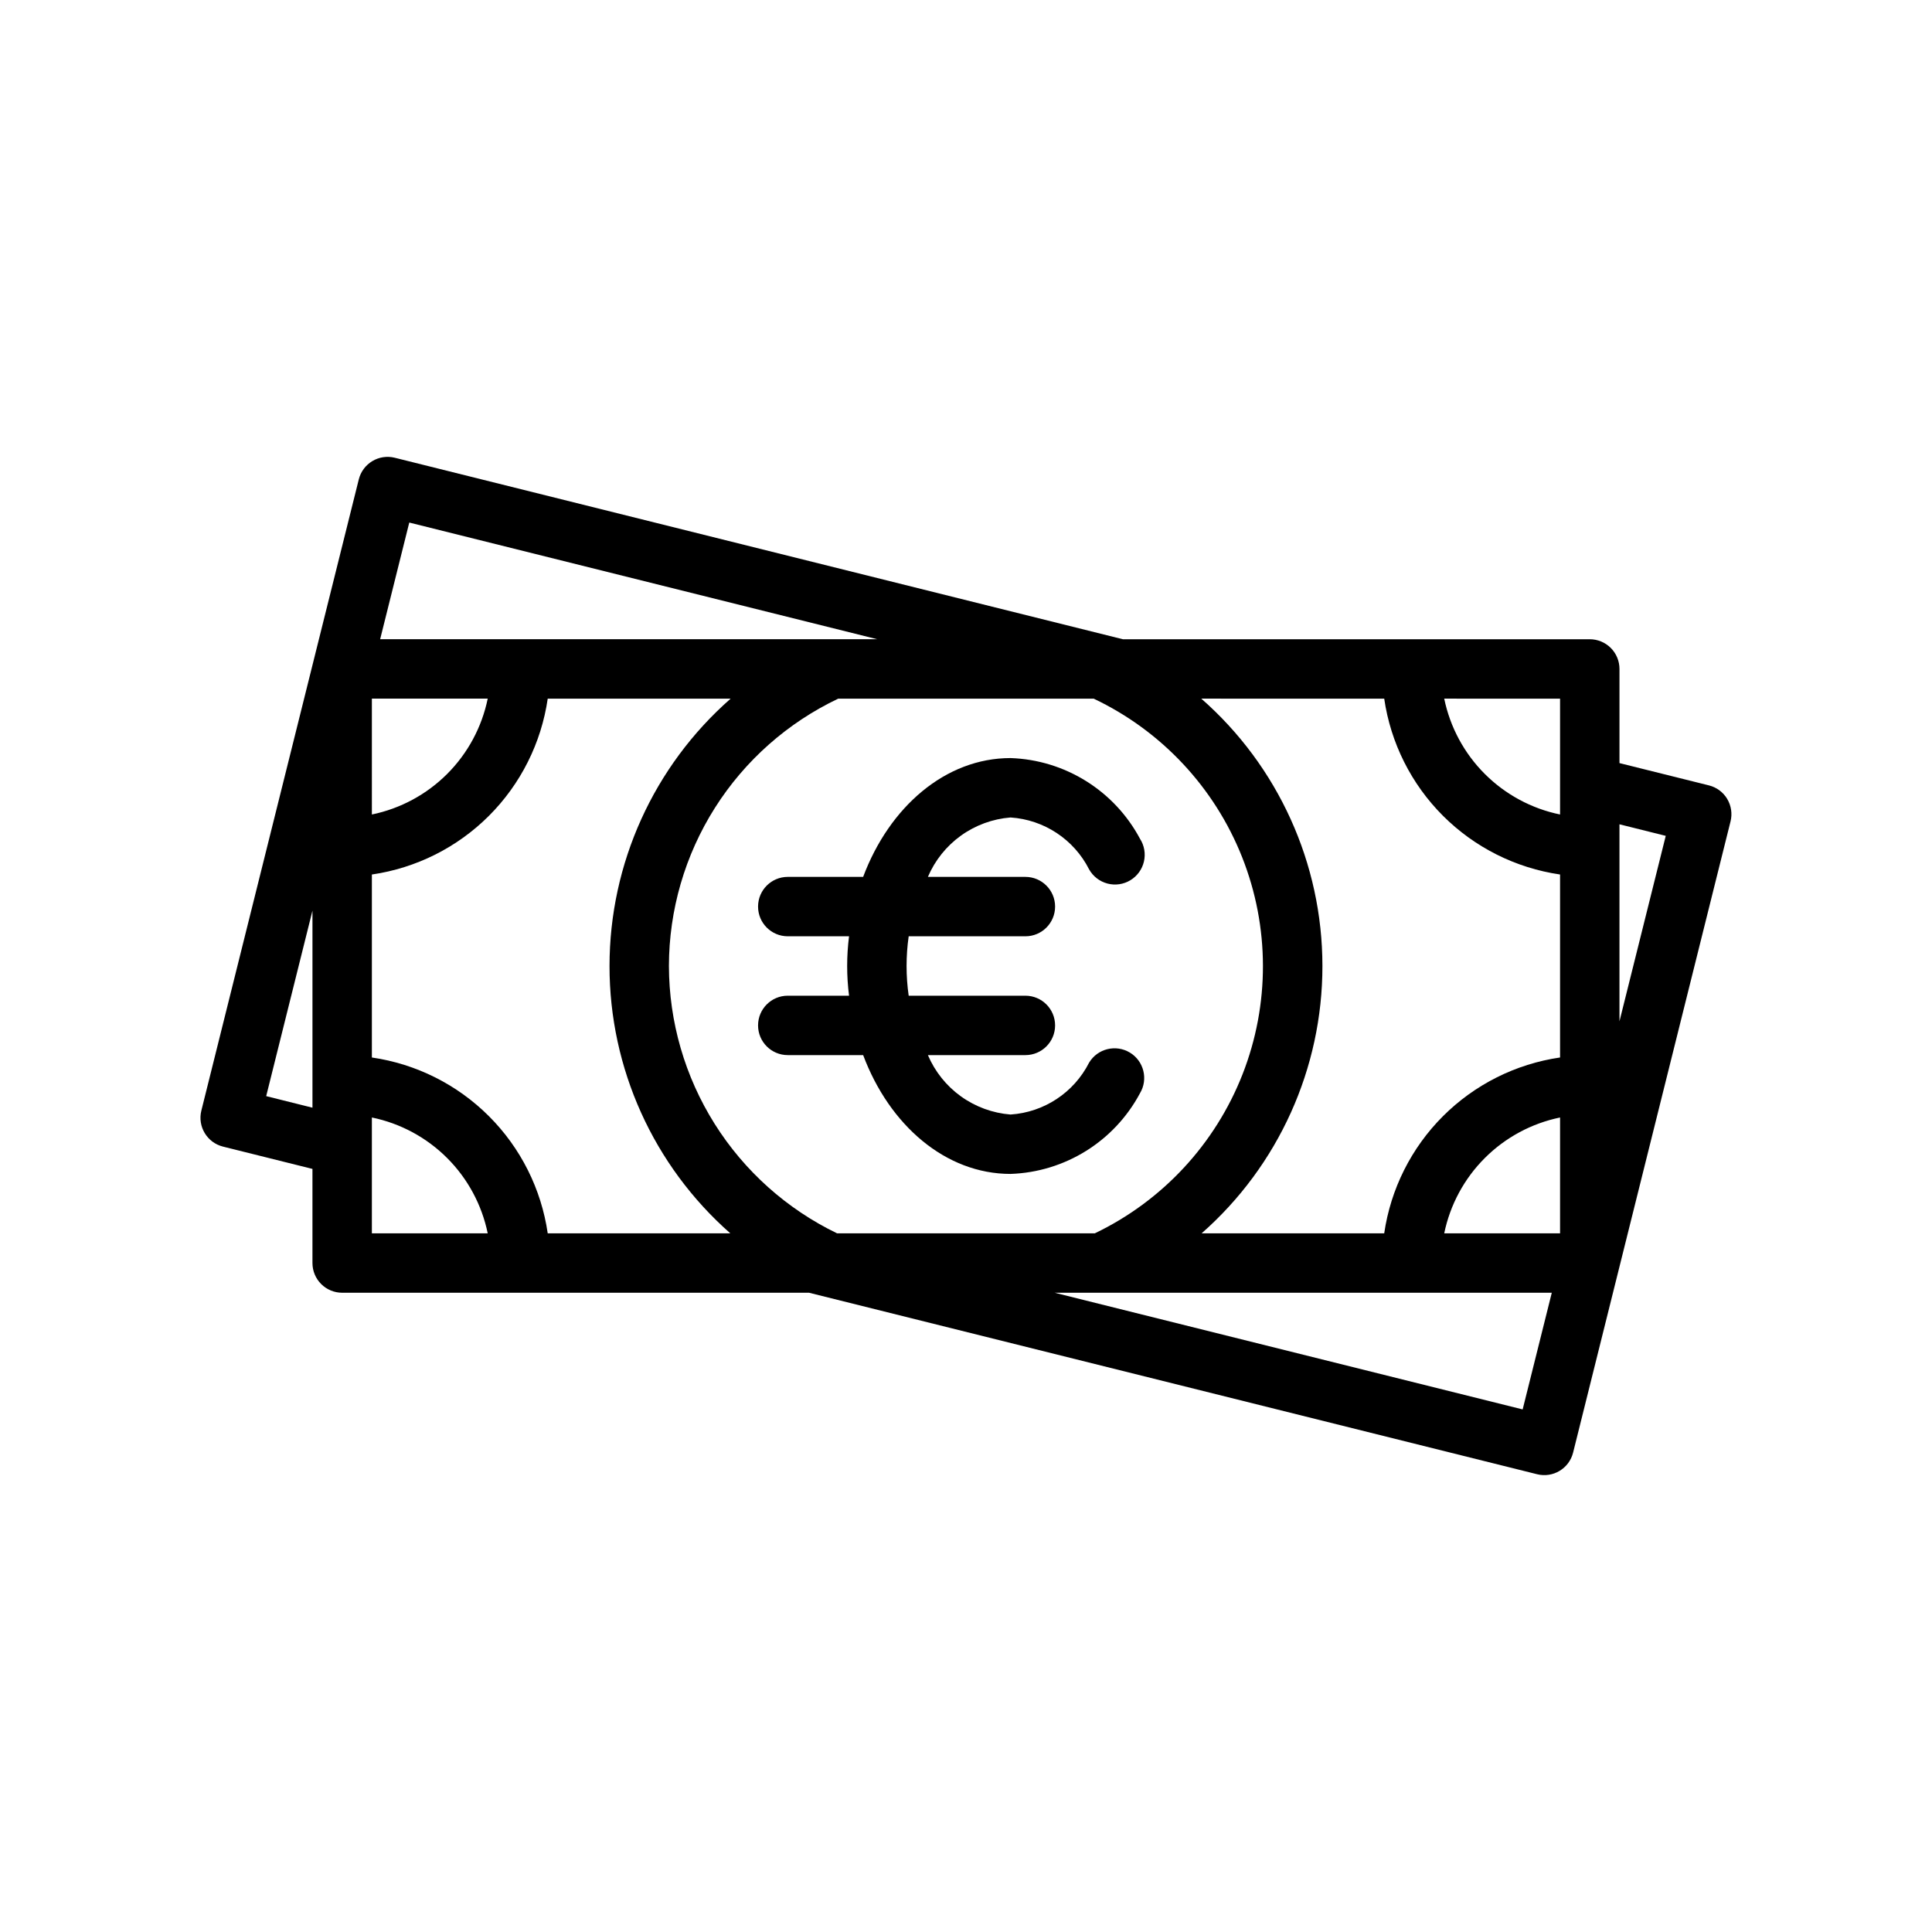
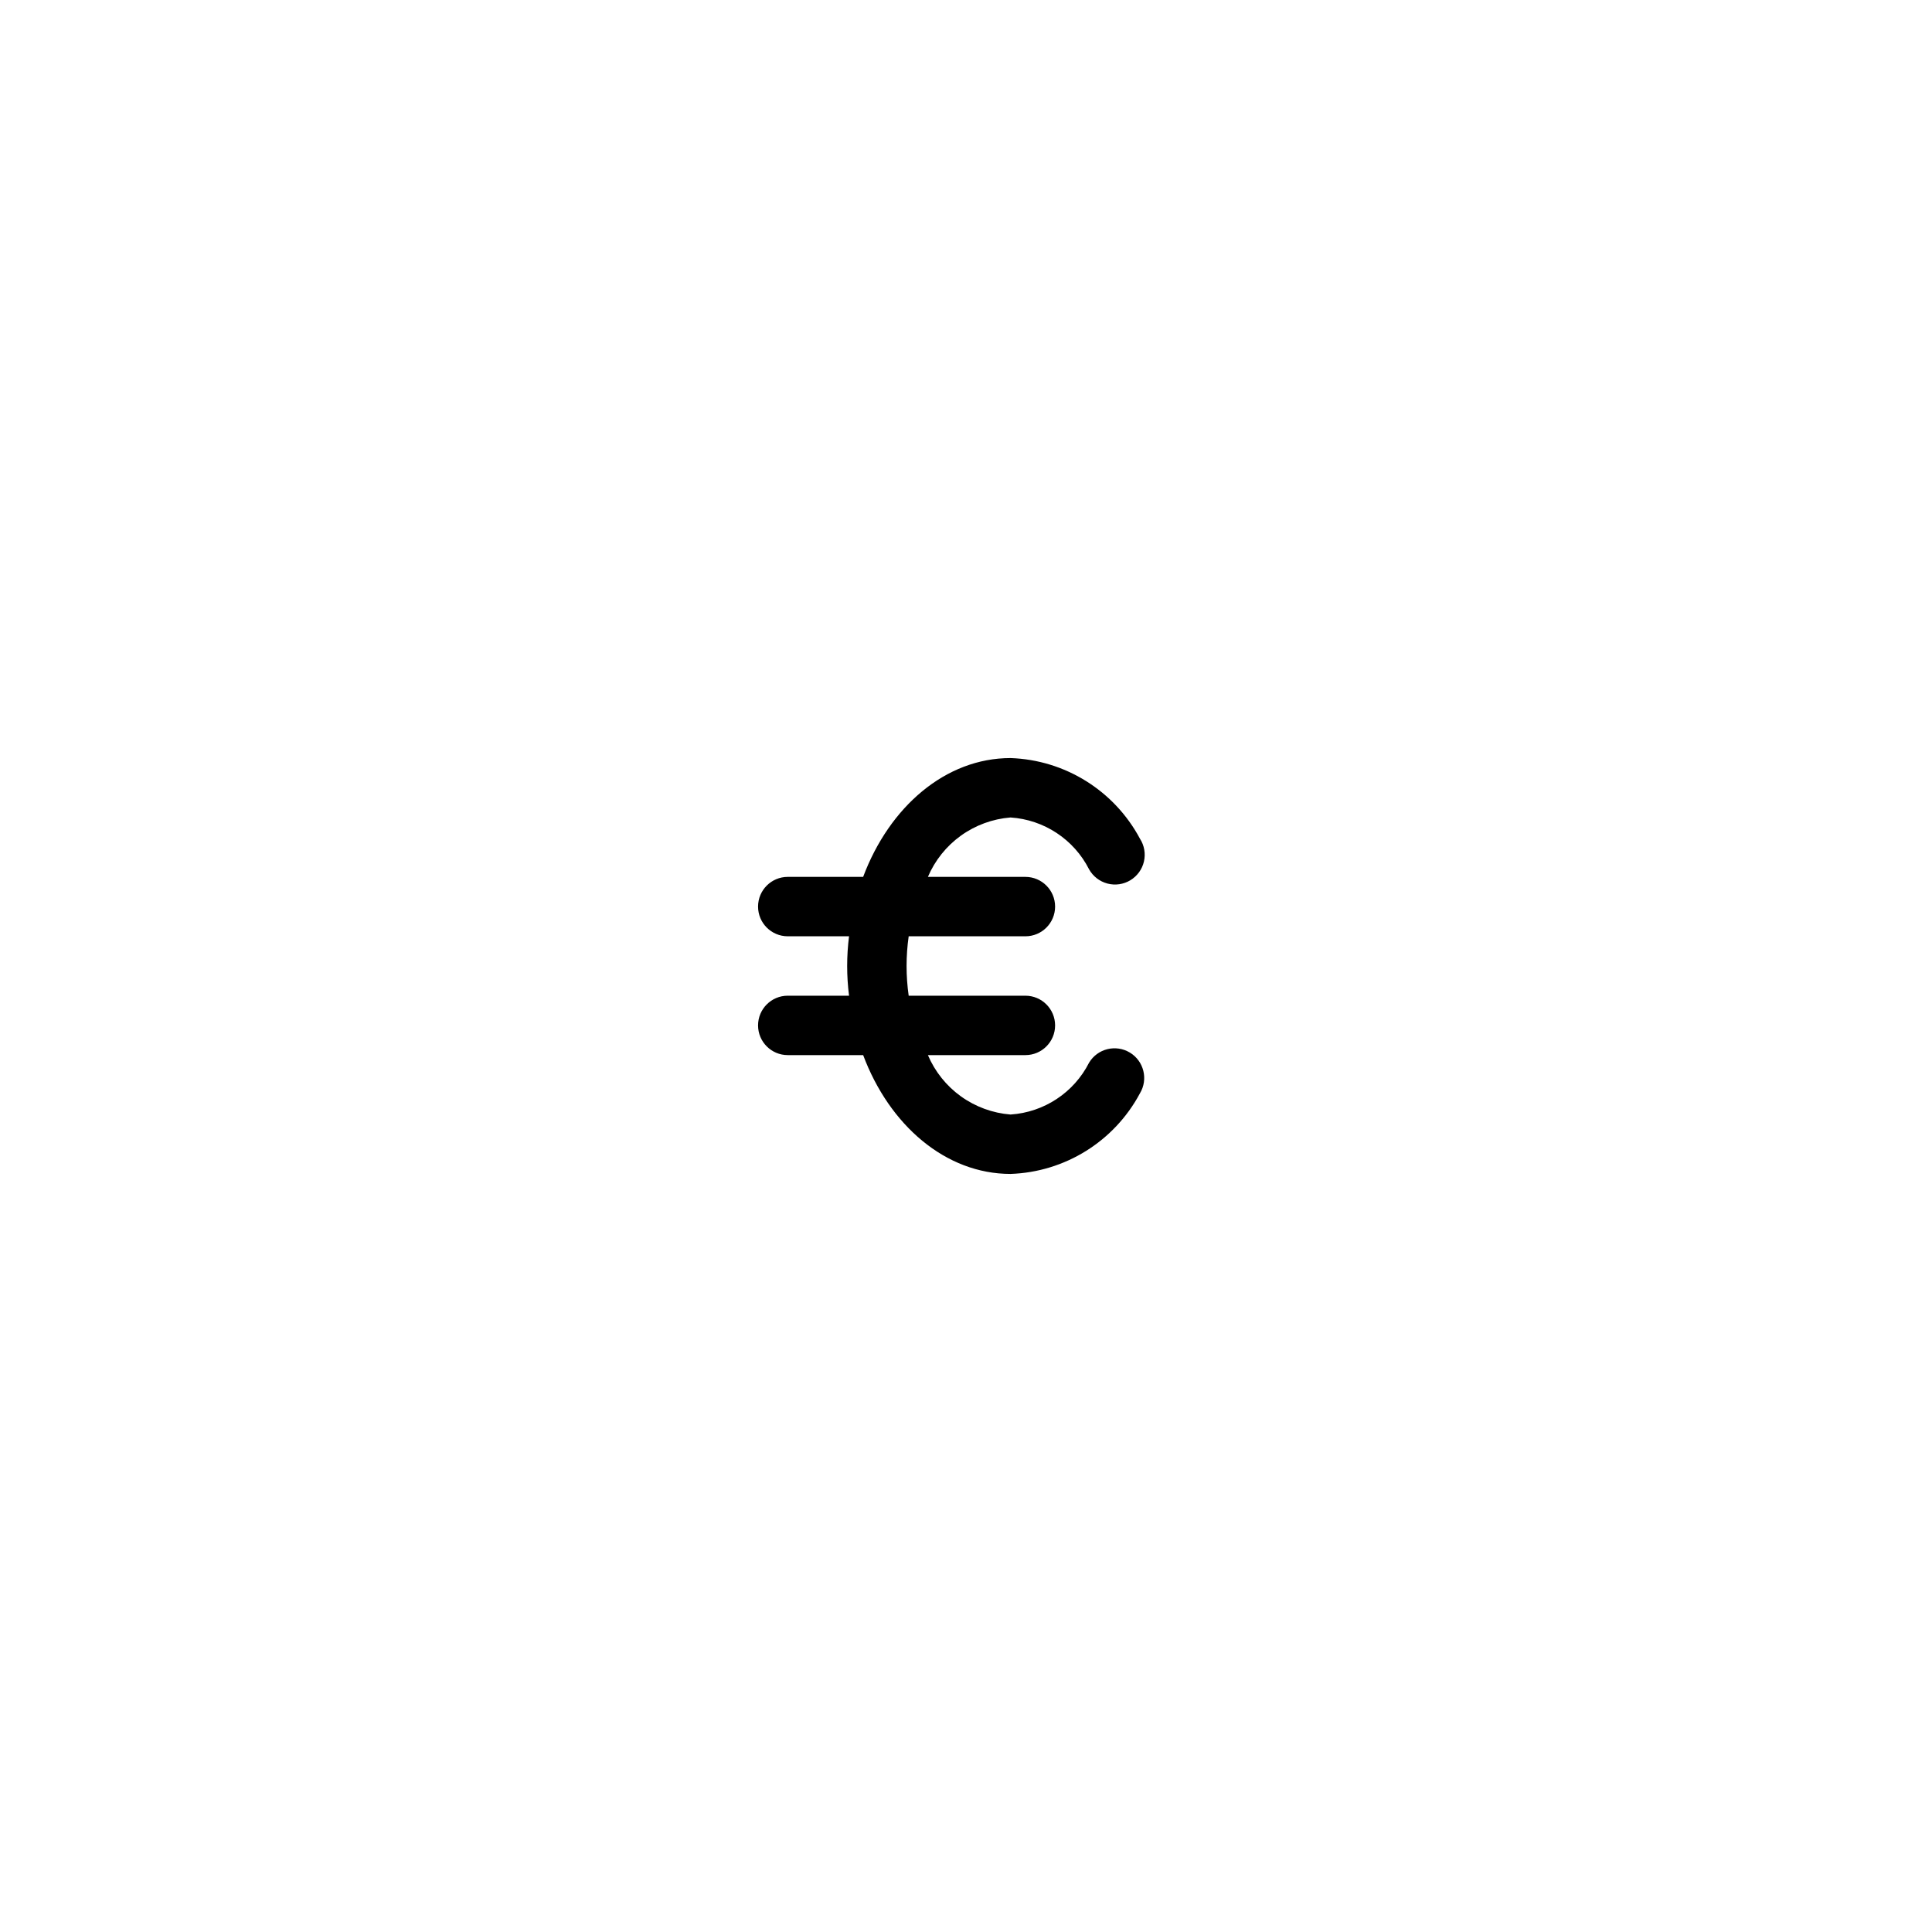
<svg xmlns="http://www.w3.org/2000/svg" fill="#000000" width="800px" height="800px" version="1.1" viewBox="144 144 512 512">
  <g>
-     <path d="m601.73 355.72c-1.074-1.789-2.816-3.078-4.84-3.582l-23.711-5.91v-24.949c0-2.086-0.828-4.09-2.305-5.566-1.477-1.477-3.481-2.305-5.566-2.305h-123.73l-192.95-48.098c-4.219-1.051-8.488 1.516-9.543 5.731l-41.723 167.28c-1.051 4.215 1.516 8.488 5.731 9.539l23.711 5.914v24.945c0 2.086 0.832 4.09 2.309 5.566 1.477 1.477 3.477 2.305 5.566 2.305h123.72l192.95 48.098c4.215 1.051 8.484-1.512 9.539-5.731l41.723-167.28c0.504-2.023 0.184-4.168-0.891-5.957zm-44.297 115.13h-30.699c1.555-7.559 5.293-14.496 10.75-19.953s12.391-9.195 19.949-10.75zm0-141.7v30.699c-7.559-1.555-14.492-5.293-19.949-10.75-5.457-5.457-9.195-12.395-10.75-19.953zm-46.602 0v-0.004c1.711 11.754 7.168 22.641 15.566 31.039 8.398 8.398 19.285 13.855 31.035 15.566v48.492c-11.75 1.707-22.637 7.168-31.035 15.566-8.398 8.395-13.855 19.281-15.566 31.035h-48.387c20.363-17.922 32.031-43.742 32.012-70.867-0.016-27.129-11.711-52.938-32.102-70.832zm-258.37-46.668 124.03 30.922h-131.75zm-9.91 46.664h30.699c-1.555 7.559-5.289 14.496-10.746 19.953-5.457 5.457-12.395 9.195-19.953 10.75zm-28.008 105.34 12.262-49.152v52.215zm28.008 36.363v-30.703c7.559 1.555 14.496 5.293 19.953 10.75s9.191 12.395 10.746 19.953zm46.602 0c-1.707-11.754-7.168-22.641-15.566-31.035-8.398-8.398-19.285-13.859-31.035-15.566v-48.492c11.75-1.711 22.637-7.168 31.035-15.566s13.859-19.285 15.566-31.039h48.477c-20.391 17.895-32.086 43.703-32.102 70.832-0.016 27.125 11.648 52.945 32.016 70.867zm32.117-70.848c0.023-14.844 4.25-29.375 12.191-41.914 7.941-12.539 19.273-22.57 32.68-28.938h67.699c17.953 8.52 32.008 23.527 39.332 42 7.32 18.473 7.363 39.035 0.117 57.539s-21.238 33.57-39.156 42.16h-68.297c-13.328-6.441-24.574-16.5-32.453-29.027-7.879-12.527-12.078-27.02-12.113-41.82zm226.25 117.51-124.03-30.922h131.75zm25.656-102.85v-52.215l12.266 3.062z" />
    <path d="m443.42 422.94c-3.723-2.242-8.559-1.043-10.801 2.676-4.023 7.938-11.938 13.16-20.816 13.746-4.738-0.375-9.285-2.039-13.148-4.812-3.859-2.777-6.887-6.559-8.75-10.934h25.836c4.348 0 7.871-3.523 7.871-7.871 0-4.348-3.523-7.871-7.871-7.871h-30.93c-0.746-5.223-0.746-10.523 0-15.746h30.93c4.348 0 7.871-3.523 7.871-7.871s-3.523-7.871-7.871-7.871h-25.836c1.863-4.375 4.891-8.156 8.75-10.934 3.863-2.773 8.41-4.438 13.148-4.812 8.879 0.586 16.793 5.809 20.816 13.746 1.039 1.859 2.793 3.215 4.852 3.762 2.062 0.547 4.254 0.234 6.078-0.867 1.824-1.102 3.129-2.894 3.606-4.969 0.48-2.078 0.098-4.262-1.059-6.051-6.797-12.734-19.867-20.875-34.293-21.363-17.223 0-32.094 12.902-39.062 31.488h-19.977c-4.348 0-7.871 3.523-7.871 7.871s3.523 7.871 7.871 7.871h16.242c-0.664 5.231-0.664 10.52 0 15.746h-16.242c-4.348 0-7.871 3.523-7.871 7.871 0 4.348 3.523 7.871 7.871 7.871h19.98c6.965 18.586 21.836 31.488 39.062 31.488h-0.004c14.426-0.488 27.496-8.629 34.293-21.363 2.242-3.723 1.043-8.555-2.676-10.801z" />
  </g>
</svg>